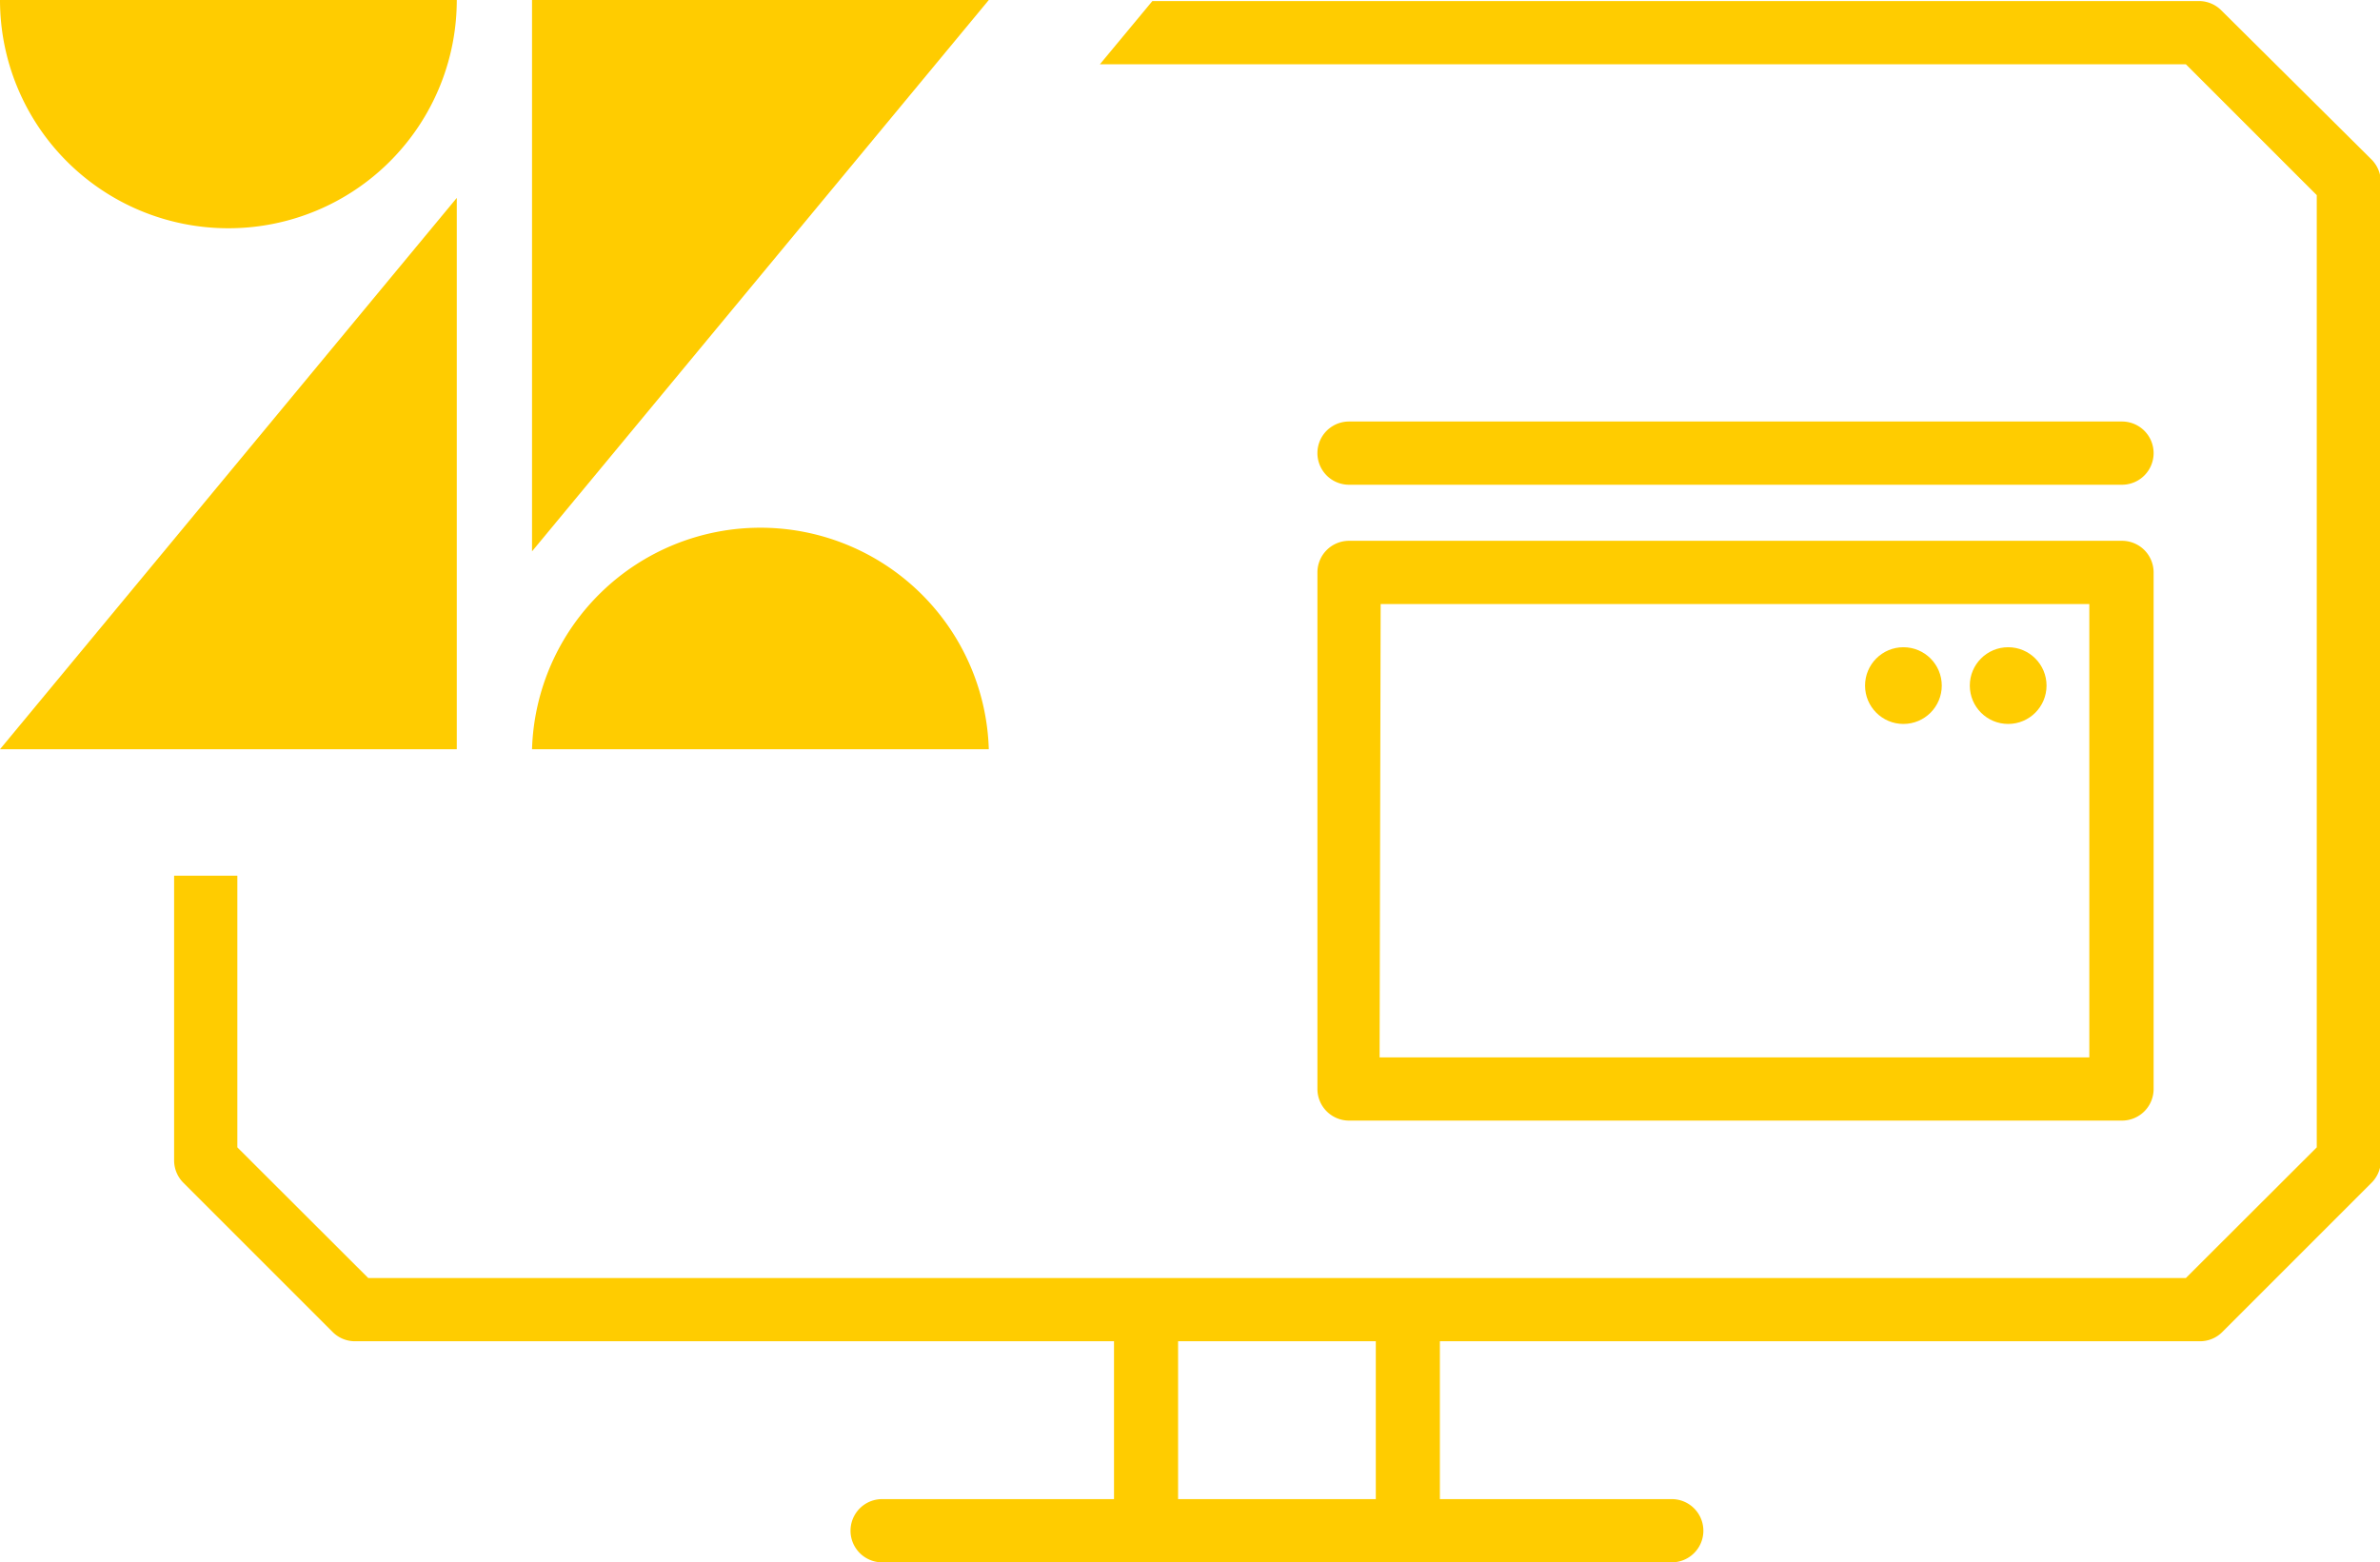
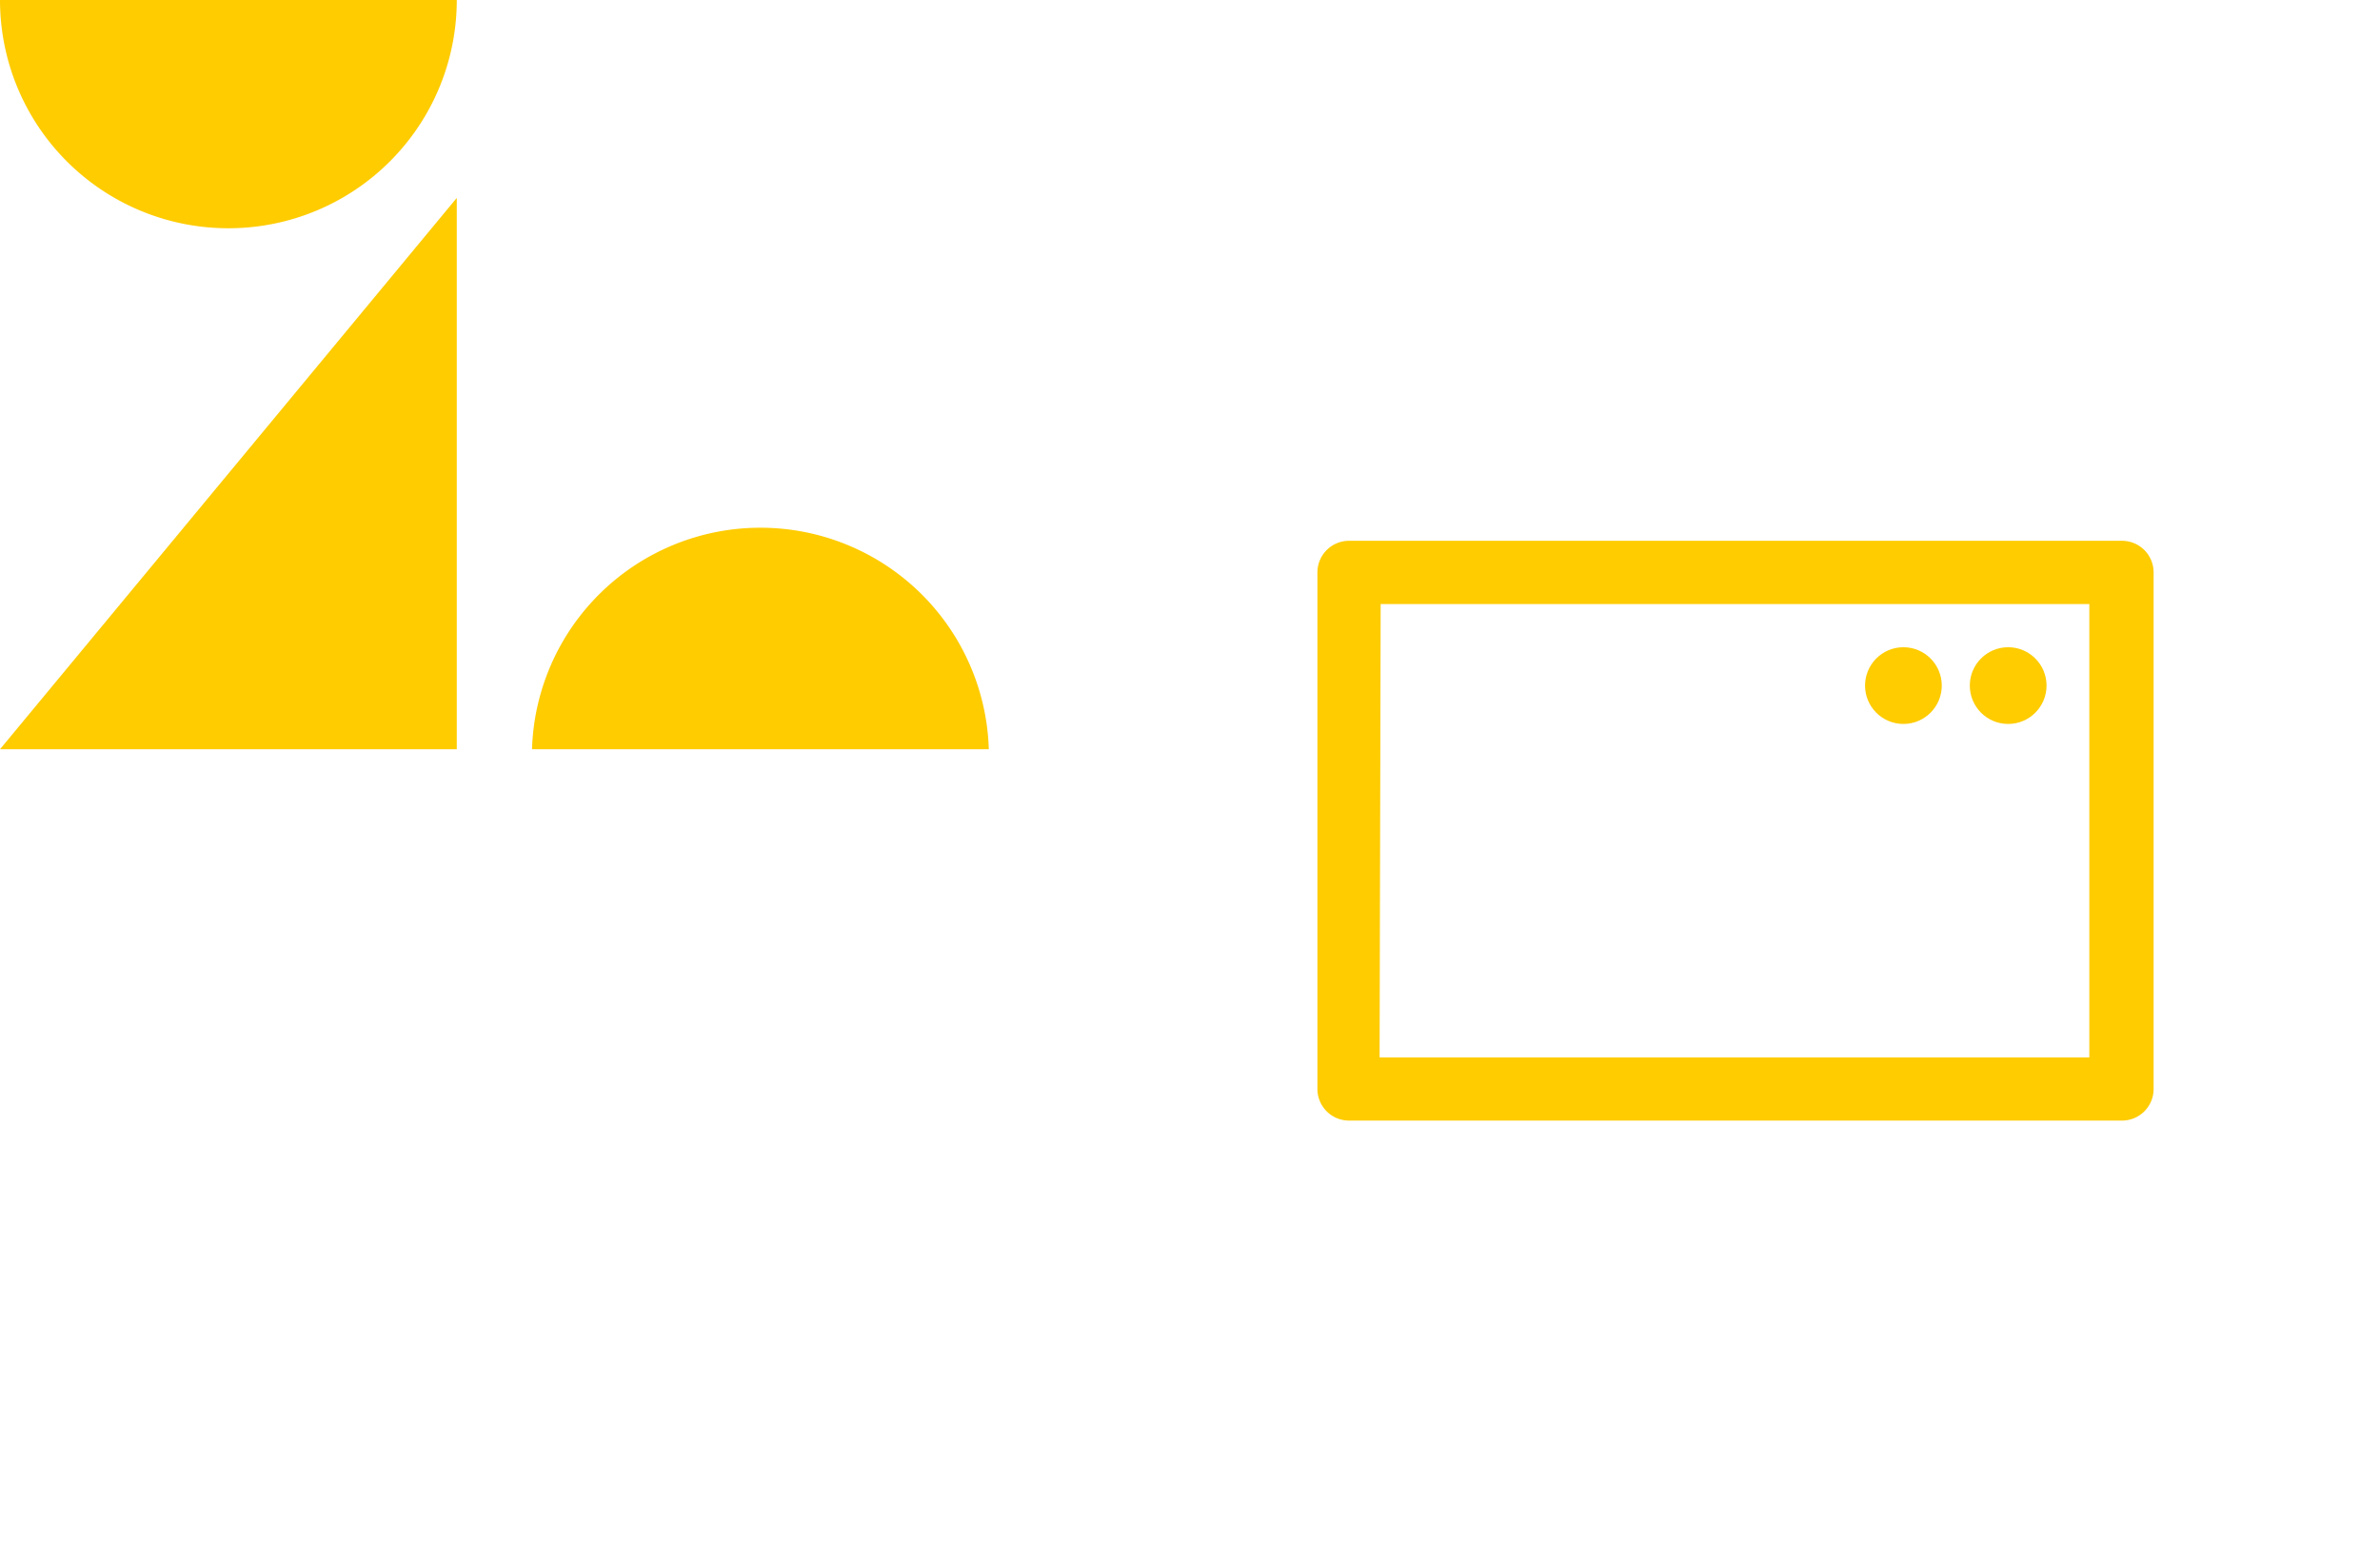
<svg xmlns="http://www.w3.org/2000/svg" viewBox="0 0 112.91 74.13">
  <defs>
    <style>
      .cls-1 {
        fill: #fc0;
      }
    </style>
  </defs>
  <g id="Calque_2" data-name="Calque 2">
    <g id="Calque_1-2" data-name="Calque 1">
      <g>
-         <path class="cls-1" d="M105.38.49a1.5,1.5,0,0,0-1.06-.44H54.67l-2.49,3H103.7l6.21,6.21V54.44l-6.21,6.2H17.47l-6.21-6.2V41.55h-3V55.06a1.5,1.5,0,0,0,.44,1.06l7.09,7.09a1.49,1.49,0,0,0,1.06.43h36v7.49h-11a1.5,1.5,0,0,0,0,3H79.31a1.5,1.5,0,0,0,0-3h-11V63.64h36.05a1.49,1.49,0,0,0,1.06-.43l7.09-7.09a1.5,1.5,0,0,0,.44-1.06V8.63a1.52,1.52,0,0,0-.44-1.06ZM65.27,71.13H55.89V63.64h9.38Z" />
        <path class="cls-1" d="M64,53.17h36.67a1.5,1.5,0,0,0,1.5-1.5V27.16a1.5,1.5,0,0,0-1.5-1.5H64a1.5,1.5,0,0,0-1.5,1.5V51.67A1.5,1.5,0,0,0,64,53.17Zm1.5-24.51H99.12V50.17H65.45Z" />
-         <path class="cls-1" d="M64,23h36.67a1.5,1.5,0,0,0,0-3H64a1.5,1.5,0,0,0,0,3Z" />
        <circle class="cls-1" cx="95.27" cy="32.53" r="1.82" />
        <circle class="cls-1" cx="90.3" cy="32.53" r="1.82" />
-         <path class="cls-1" d="M25.24,35.55H46.91a10.84,10.84,0,0,0-21.67,0Z" />
+         <path class="cls-1" d="M25.24,35.55H46.91a10.84,10.84,0,0,0-21.67,0" />
        <polygon class="cls-1" points="21.67 35.55 21.67 9.39 0 35.55 21.67 35.55" />
        <path class="cls-1" d="M10.83,10.83A10.83,10.83,0,0,0,21.67,0H0A10.83,10.83,0,0,0,10.83,10.83Z" />
-         <polygon class="cls-1" points="25.24 26.16 46.91 0 25.24 0 25.24 26.16" />
      </g>
    </g>
  </g>
</svg>